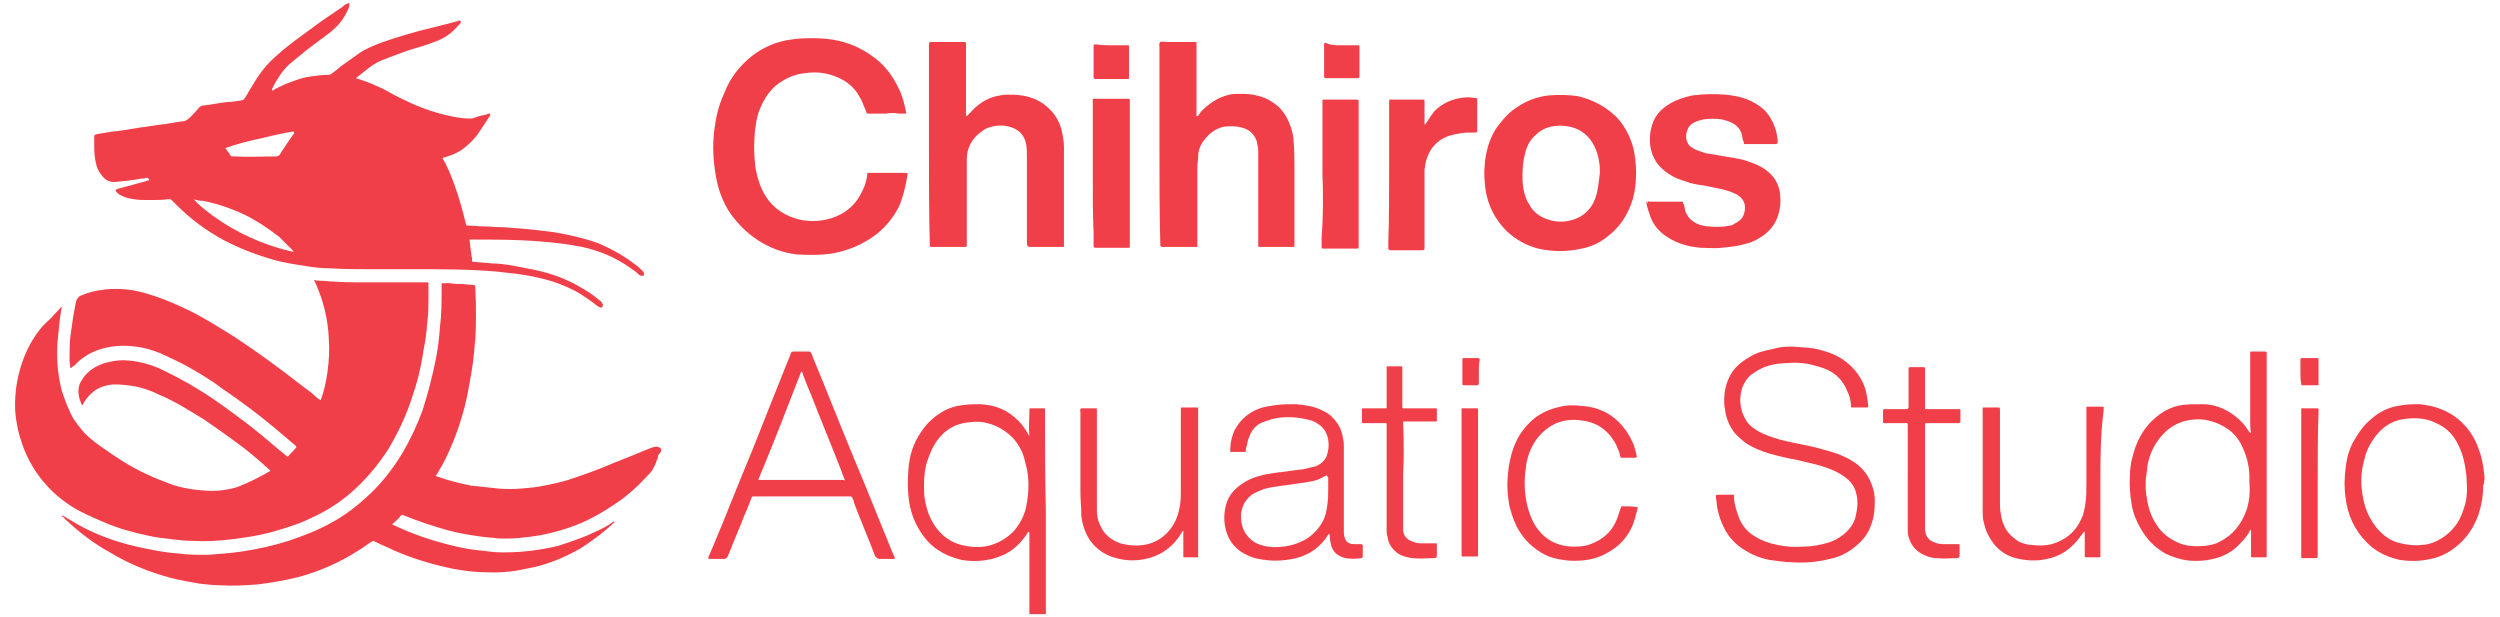
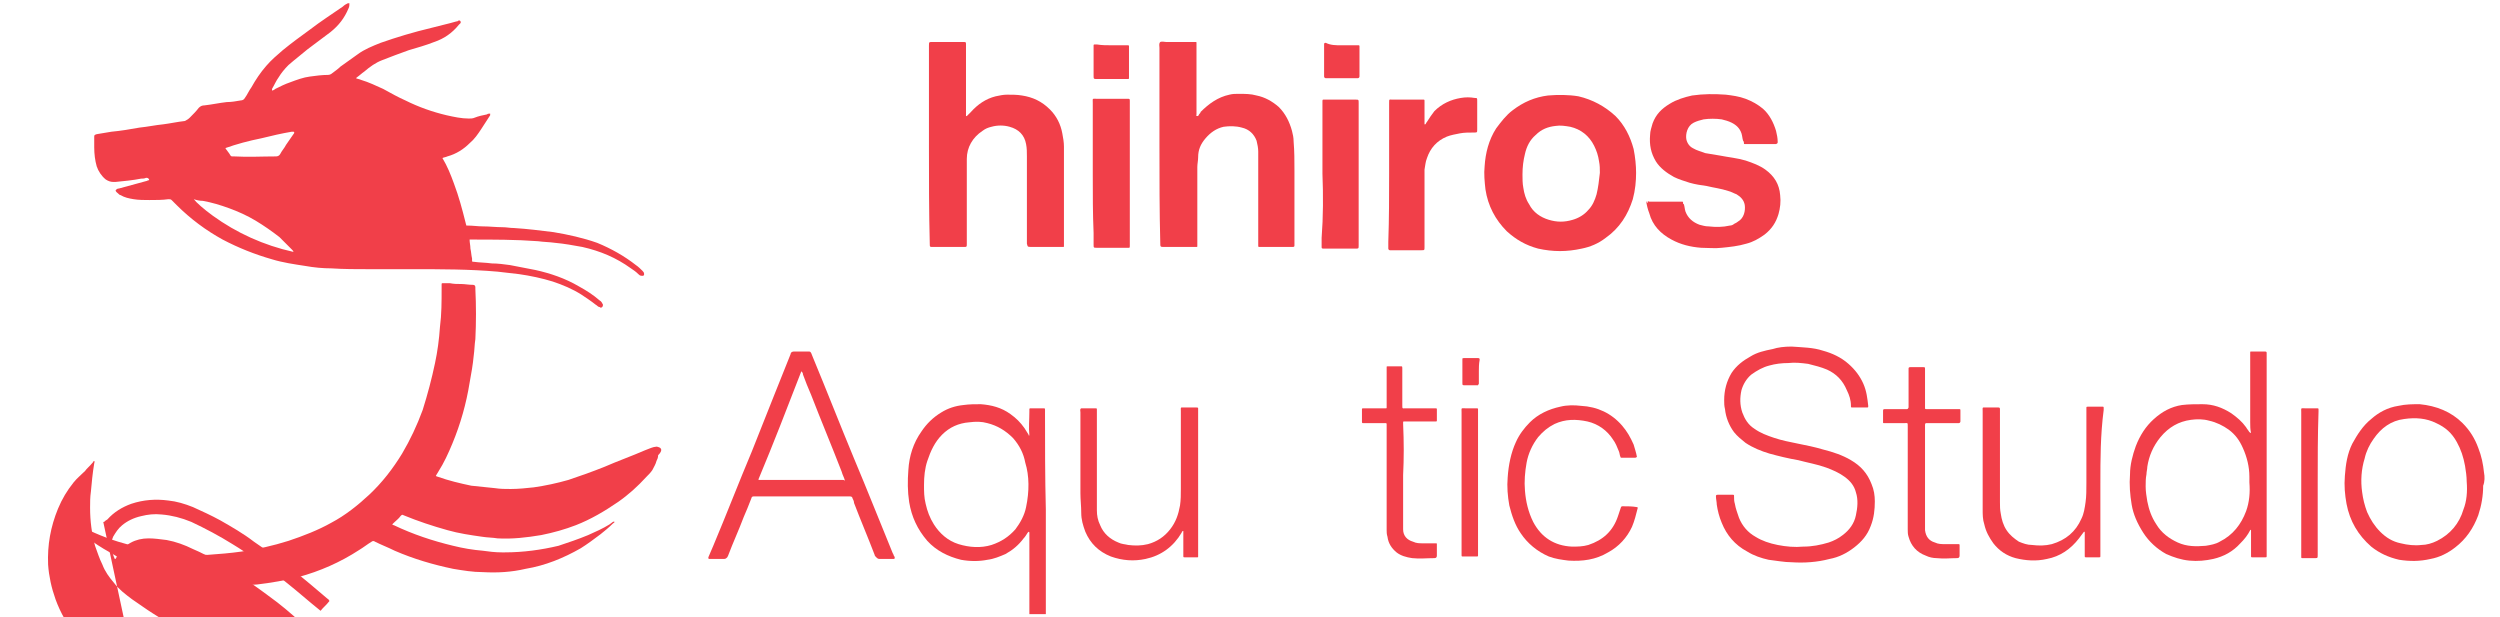
<svg xmlns="http://www.w3.org/2000/svg" enable-background="new 0 0 300 75" viewBox="0 0 300 75" width="247" height="61">
  <g fill="#f13f49">
-     <path d="m10.7 63.4c1.8.8 3.7 1.3 5.6 1.7.9.2 1.8.3 2.7.4.8.1 1.7.2 2.5.2 1.7.1 3.3 0 4.9-.2 1.5-.2 3-.4 4.5-.8 1.8-.5 3.5-1 5.1-1.8 2-.9 3.8-2.1 5.4-3.6 1.5-1.4 2.8-3 3.9-4.7 1.2-2 2.2-4.1 2.9-6.3.6-1.7 1-3.3 1.3-5.1.1-.8.3-1.6.4-2.4.1-.7.1-1.3.2-2 .1-.9.1-1.9.1-2.8 0-.5 0-1 0-1.5 0-.2 0-.2-.2-.2-.3 0-.6 0-.8 0-2.3 0-4.7 0-7 0-1.2 0-2.3 0-3.5-.1-.6 0-1.1-.1-1.7-.1-.2 0-.4 0-.7-.1 1.1 2.3 1.7 4.7 1.8 7.2.2 2.3-.3 5.8-1 7.4-.1 0-.1-.1-.2-.1-.3-.2-.5-.4-.8-.7-.4-.3-.8-.6-1.2-.9-2.7-2.1-5.4-4.1-8.3-6-1.6-1-3.2-2-4.9-2.9-1.8-.9-3.6-1.7-5.6-2.3-1.3-.4-2.5-.6-3.8-.6-.5 0-1.1 0-1.6.1-.9.1-1.8.3-2.7.7-.3.1-.5.4-.6.7-.3 1.4-.5 2.8-.7 4.3-.1.9-.1 1.9-.1 2.8 0 .3.1.7.1 1h.1c.1-.1.2-.2.4-.3.8-.9 1.8-1.5 2.9-1.9 1.5-.5 3-.6 4.5-.4 1 .1 2 .4 3 .8 1.1.5 2.2 1 3.3 1.6 1.4.8 2.8 1.6 4.1 2.6 1.6 1.1 3.3 2.3 4.8 3.5 1.4 1.1 2.7 2.2 4.1 3.4.1.1.2.1.2.2.1.1.1.1 0 .2-.3.4-.7.7-1 1.1-.4-.3-.7-.6-1.1-.9-1.3-1.1-2.6-2.2-3.9-3.2-1.9-1.4-3.7-2.8-5.7-4-1.6-1-3.3-1.9-5-2.7-1.2-.5-2.4-.8-3.6-.9-.9-.1-1.7 0-2.5.2-.9.2-1.7.6-2.3 1.1-.5.4-.8.9-1.1 1.4-.4.9-.2 1.8.2 2.7h.1c0-.1.1-.1.1-.2s.1-.1.1-.2c.9-1.4 2.2-2.1 3.8-2.1.7 0 1.4.1 2.2.2 1.1.2 2.2.6 3.2 1.1 1.9.8 3.6 1.9 5.4 3 1.3.9 2.6 1.8 3.8 2.7 1.4 1 2.7 2.1 4 3.3.1.1.2.1.2.2-.2.1-.5.3-.7.4-.9.5-1.9 1-2.9 1.4-.4.2-.9.3-1.3.4-1 .2-2 .3-3 .2-1.7-.1-3.4-.4-5-1.1-1.9-.7-3.7-1.6-5.4-2.7-.8-.5-1.6-1.1-2.5-1.7-.8-.6-1.6-1.2-2.2-2-.6-.7-1.1-1.4-1.4-2.2-.4-.8-.6-1.5-.9-2.3-.4-1.5-.6-3-.6-4.6 0-.7 0-1.3.1-2 .1-1.1.2-2.2.4-3.4 0-.1.1-.2 0-.3-.1 0-.1 0-.1.1-.5.6-.8.8-1 1.1-.5.5-1 .9-1.4 1.4-.8 1-1.4 2-1.9 3.2-.9 2.2-1.3 4.4-1.2 6.8.1 1.4.4 2.8.9 4.2 1.2 3.3 3.4 5.9 6.4 7.7 1.1.6 2.2 1.1 3.4 1.6z" />
+     <path d="m10.7 63.4h.1c.1-.1.2-.2.4-.3.8-.9 1.8-1.5 2.9-1.9 1.5-.5 3-.6 4.5-.4 1 .1 2 .4 3 .8 1.1.5 2.2 1 3.3 1.6 1.4.8 2.8 1.6 4.1 2.6 1.6 1.1 3.3 2.3 4.8 3.5 1.4 1.1 2.7 2.2 4.1 3.4.1.1.2.1.2.2.1.1.1.1 0 .2-.3.4-.7.7-1 1.1-.4-.3-.7-.6-1.1-.9-1.3-1.1-2.6-2.2-3.9-3.2-1.9-1.4-3.7-2.8-5.7-4-1.6-1-3.3-1.9-5-2.7-1.2-.5-2.4-.8-3.6-.9-.9-.1-1.7 0-2.5.2-.9.2-1.7.6-2.3 1.1-.5.4-.8.9-1.1 1.4-.4.9-.2 1.8.2 2.7h.1c0-.1.1-.1.1-.2s.1-.1.1-.2c.9-1.4 2.2-2.1 3.8-2.1.7 0 1.4.1 2.2.2 1.1.2 2.2.6 3.2 1.1 1.9.8 3.6 1.9 5.4 3 1.3.9 2.6 1.8 3.8 2.7 1.4 1 2.7 2.1 4 3.3.1.1.2.1.2.2-.2.1-.5.3-.7.4-.9.5-1.9 1-2.9 1.4-.4.2-.9.3-1.3.4-1 .2-2 .3-3 .2-1.7-.1-3.4-.4-5-1.1-1.9-.7-3.7-1.6-5.4-2.7-.8-.5-1.6-1.1-2.5-1.7-.8-.6-1.6-1.2-2.2-2-.6-.7-1.1-1.4-1.4-2.2-.4-.8-.6-1.5-.9-2.3-.4-1.5-.6-3-.6-4.6 0-.7 0-1.3.1-2 .1-1.1.2-2.2.4-3.4 0-.1.1-.2 0-.3-.1 0-.1 0-.1.1-.5.6-.8.8-1 1.1-.5.5-1 .9-1.4 1.4-.8 1-1.4 2-1.9 3.2-.9 2.2-1.3 4.4-1.2 6.8.1 1.4.4 2.8.9 4.2 1.2 3.3 3.4 5.9 6.4 7.7 1.1.6 2.2 1.1 3.4 1.6z" />
    <path d="m78.1 54.3c-.2-.1-.3 0-.5 0-.4.1-.8.3-1.1.4-1.6.7-3.3 1.3-4.9 2-1.5.6-2.9 1.1-4.4 1.6-1.4.4-2.8.7-4.2.9-.9.1-1.9.2-2.8.2-.6 0-1.3 0-1.9-.1-1-.1-1.9-.2-2.9-.3-1.4-.3-2.7-.6-4.1-1.1-.1 0-.2-.1-.2-.1.1-.2.2-.3.3-.5.7-1.1 1.2-2.2 1.7-3.4 1-2.4 1.7-4.9 2.1-7.4.2-1.1.4-2.2.5-3.3.1-.7.1-1.4.2-2 .1-2 .1-4.1 0-6.1 0-.1 0-.1 0-.2 0-.2-.1-.3-.3-.3-.5 0-1-.1-1.4-.1-.5 0-.9 0-1.4-.1-.3 0-.5 0-.8 0-.2 0-.2 0-.2.2v.5c0 1.5 0 3.1-.2 4.6-.1 1.5-.3 3-.6 4.4-.4 1.9-.9 3.8-1.5 5.7-.7 1.9-1.5 3.6-2.5 5.3-1.1 1.8-2.4 3.5-4 5-1.4 1.3-2.9 2.5-4.6 3.4-1.6.9-3.4 1.6-5.2 2.2-1.9.6-3.7 1-5.7 1.3-1.4.2-2.7.3-4.1.4-1 0-2 0-3-.1-1.1-.1-2.1-.2-3.2-.4-1.6-.3-3.1-.6-4.7-1.1-1.9-.6-3.8-1.4-5.6-2.5-.3-.2-.7-.4-1-.6-.1-.1-.2-.1-.3 0 .2 0 .3.2.4.3 1.7 1.6 3.5 3 5.5 4.1 2.3 1.4 4.8 2.4 7.4 3.1 1.2.3 2.3.5 3.5.7.9.1 1.7.2 2.6.2 1.5.1 2.9 0 4.4-.1 1.7-.2 3.4-.5 5-.9 2.6-.7 5.1-1.8 7.4-3.3.5-.3 1-.7 1.5-1 .1-.1.3-.1.4 0 .8.4 1.6.7 2.4 1.1 2.3 1 4.7 1.7 7.1 2.2 1.2.2 2.4.4 3.6.4 1.8.1 3.5 0 5.2-.4 2.4-.4 4.6-1.3 6.7-2.5.8-.5 1.6-1.1 2.4-1.7.5-.4 1-.8 1.5-1.3.1-.1.2-.1.2-.2-.1-.1-.1 0-.2 0-.1.1-.3.2-.4.3-.8.5-1.7.9-2.6 1.3-1.2.5-2.4.9-3.6 1.3-2.1.5-4.3.8-6.5.8-.1 0-.3 0-.4 0-.8 0-1.6-.1-2.3-.2-1.2-.1-2.4-.3-3.6-.6-2.5-.6-4.9-1.4-7.2-2.5-.1 0-.2-.1-.2-.1.1-.1.1-.1.2-.2.3-.3.6-.5.8-.8.2-.2.2-.2.4-.1 1.7.7 3.5 1.3 5.3 1.8 1.4.4 2.8.6 4.2.8.6.1 1.3.1 1.9.2 1.8.1 3.5-.1 5.3-.4 1.5-.3 2.9-.7 4.2-1.2 1.8-.7 3.5-1.7 5.1-2.8 1.3-.9 2.4-1.9 3.5-3.1.3-.3.5-.5.7-.8.2-.4.4-.7.5-1.1.1-.2.2-.4.2-.7.6-.6.4-.9 0-1z" />
    <path d="m9.9 20.2c.2.6.6 1.2 1.1 1.6.3.2.6.3.9.3h.3c1-.1 2.1-.2 3.1-.4.2 0 .4 0 .6-.1.1 0 .2 0 .3.1s.1.2 0 .2-.2.1-.3.1c-1.1.3-2.2.6-3.3.9-.2 0-.3.1-.4.2 0 .2.2.3.3.4s.2.2.3.2c.5.3 1 .4 1.6.5s1.3.1 1.9.1c.8 0 1.6 0 2.3-.1.2 0 .3 0 .4.1l.6.6c1.7 1.7 3.6 3.1 5.6 4.2 1.9 1 3.9 1.8 6 2.4 1.3.4 2.7.6 4 .8 1.1.2 2.2.3 3.2.3 1.5.1 3.1.1 4.6.1h5.3c3.4 0 6.9 0 10.3.3.9.1 1.7.2 2.6.3 1.4.2 2.8.5 4.1.9 1.2.4 2.4.9 3.5 1.6.6.4 1.2.8 1.7 1.2.2.1.3.3.5.3.1.1.2.1.3 0s.1-.2.1-.3c-.1-.2-.2-.4-.4-.5-.8-.7-1.6-1.2-2.5-1.7-1.7-1-3.5-1.6-5.3-2-1-.2-2.1-.4-3.1-.6-.7-.1-1.5-.2-2.2-.2-.7-.1-1.5-.1-2.2-.2-.2 0-.2 0-.2-.2 0-.1 0-.1 0-.2-.1-.4-.1-.8-.2-1.2 0-.4-.1-.7-.1-1.1h.2c2.7 0 5.4 0 8.1.2.7.1 1.4.1 2.1.2 1.1.1 2.2.3 3.3.5 2.2.5 4.1 1.3 5.9 2.6.3.2.6.4.9.7.1.1.2.2.4.2h.2c.1-.1.1-.1.1-.2 0-.2-.1-.3-.2-.4-.2-.2-.5-.5-.8-.7-1.4-1.1-3-2-4.7-2.7-1.7-.6-3.5-1-5.3-1.3-1.6-.2-3.2-.4-4.8-.5-.5 0-.9-.1-1.4-.1-.8 0-1.6-.1-2.4-.1-.6 0-1.2-.1-1.9-.1h-.1c0-.1-.1-.3-.1-.4-.4-1.6-.8-3.1-1.4-4.7-.4-1.1-.8-2.1-1.4-3.1.2-.1.4-.1.6-.2 1.1-.3 2-.9 2.7-1.6.6-.5 1-1.1 1.4-1.7s.7-1.1 1.1-1.7c0 0 0-.1 0-.2-.1 0-.3 0-.4.1-.5.1-1 .2-1.5.4-.2.1-.5.1-.7.1-.9 0-1.8-.2-2.7-.4-1.7-.4-3.4-1-5-1.8-.9-.4-1.8-.9-2.7-1.4-.9-.4-1.7-.8-2.7-1.1-.2-.1-.4-.1-.6-.2 0 0 .1-.1.1-.1.3-.2.6-.5.9-.7.7-.6 1.4-1.1 2.2-1.4 1-.4 2.1-.8 3.2-1.2 1-.3 2.1-.6 3.1-1 1.2-.4 2.2-1.1 3-2.1.1-.1.3-.2.2-.4s-.3-.1-.4 0h-.1c-1 .3-2 .5-3.1.8-2.1.5-4.1 1.1-6.1 1.8-1 .4-2 .8-2.8 1.4-.7.5-1.4 1-2.1 1.5-.3.3-.6.5-1 .8-.1.1-.3.2-.5.2-.7 0-1.5.1-2.2.2-.8.1-1.6.4-2.4.7-.6.2-1.2.5-1.8.8-.1.1-.3.2-.4.2 0-.1 0-.1 0-.2.3-.5.5-1 .8-1.4.3-.5.7-1 1.2-1.5.8-.7 1.6-1.3 2.3-1.9.9-.7 1.9-1.4 2.8-2.1 1-.8 1.7-1.7 2.2-2.9.1-.2.1-.4.1-.6-.1 0-.1 0-.2 0-.2.1-.4.2-.6.4-1.3.9-2.7 1.8-4 2.8-1.1.8-2.2 1.6-3.3 2.5-.7.6-1.4 1.2-2 1.9-.7.8-1.3 1.7-1.8 2.6-.3.4-.5.9-.8 1.3-.1.2-.3.3-.5.3-.6.1-1.1.2-1.7.2-.9.1-1.8.3-2.7.4-.3 0-.5.1-.7.3-.3.4-.7.8-1.1 1.2-.2.2-.4.3-.6.4-.9.1-1.8.3-2.6.4-1 .1-1.9.3-2.9.4-1.1.2-2.3.4-3.4.5-.6.1-1.2.2-1.8.3-.3.1-.3.1-.3.4v1.2c0 .8.1 1.6.3 2.3zm20-3.4c1.2-.3 2.5-.6 3.7-.8h.2s.1 0 .1.1-.1.2-.1.2c-.3.4-.6.9-.9 1.3-.2.4-.5.7-.7 1.1-.1.2-.3.3-.5.3-1.7 0-3.4.1-5.1 0-.1 0-.2 0-.2 0-.1 0-.2 0-.3-.2s-.3-.4-.5-.7c0 0 0-.1-.1-.1 1.4-.5 2.9-.9 4.4-1.2zm-7.1 7.6c1.1.2 2.1.5 3.2.9s2.2.9 3.2 1.5 2 1.3 2.9 2l1.5 1.5c.1.1.2.2.2.3-3.6-.8-6.9-2.3-9.8-4.4-1.1-.8-2-1.6-2.3-2 .3.1.7.2 1.1.2z" />
-     <path d="m105.8 13.8c-.6 0-1.3 0-1.9 0-.1 0-.2 0-.2 0-.2 0-.3 0-.3-.2-.1-.2-.2-.5-.3-.7-.2-.6-.5-1.1-.8-1.6-.7-1-1.7-1.7-2.9-2.1-1.1-.4-2.3-.5-3.5-.3-1.3.1-2.5.7-3.5 1.5-.7.6-1.2 1.3-1.6 2.1s-.7 1.6-.8 2.5c-.1.6-.2 1.2-.2 1.9-.1 1.1 0 2.2.1 3.3.2 1.3.6 2.6 1.3 3.7 1 1.5 2.4 2.4 4.2 2.8 1 .2 2 .2 3 0 1.9-.4 3.4-1.4 4.3-3.1.4-.7.7-1.5.8-2.3 0-.1 0-.1 0-.2s.1-.1.2-.1h.2 4.1.2c.2 0 .2 0 .2.2-.2 1.3-.5 2.6-1 3.8-.8 1.6-1.9 2.9-3.4 3.9s-3.1 1.6-4.8 1.9c-1.4.2-2.8.2-4.3.1-1.7-.2-3.3-.8-4.8-1.8-1.2-.8-2.2-1.8-3.1-3-1-1.4-1.6-3-1.9-4.8s-.4-3.5-.2-5.3c.2-1.6.5-3.1 1.2-4.6.7-1.9 1.9-3.4 3.4-4.6 1.4-1.1 3.1-1.8 4.8-2 1.3-.2 2.7-.2 4.1-.1 2.3.2 4.3 1 6.1 2.4 1.3 1 2.2 2.3 2.9 3.8.4.8.6 1.7.8 2.6.1.3 0 .3-.2.3s-.5 0-.7 0c-.5-.1-1-.1-1.5 0z" />
    <path d="m111 17.6c0-4 0-8 0-12 0-.5 0-.5.4-.5h3.7c.4 0 .4 0 .4.3v8.5.2h.1s.1-.1.1-.1c.1-.1.3-.3.4-.4.8-.9 1.8-1.6 3-1.9.5-.1.9-.2 1.4-.2.6 0 1.2 0 1.8.1 1.3.2 2.4.7 3.4 1.7.8.8 1.3 1.8 1.5 2.9.1.5.2 1.1.2 1.6v5.7 6.2.2c0 .1 0 .1-.1.1s-.2 0-.3 0c-1.2 0-2.4 0-3.6 0-.5 0-.4-.1-.5-.4 0-1 0-2 0-3.1 0-2.5 0-5 0-7.5 0-.5 0-1-.1-1.5-.2-1.1-.9-1.8-2-2.1-.7-.2-1.5-.2-2.2 0-.4.1-.7.2-1.1.5-1.2.8-1.9 2-1.9 3.4v1.9 8.4c0 .4 0 .4-.4.4-1.2 0-2.5 0-3.7 0-.4 0-.4 0-.4-.4-.1-3.8-.1-7.9-.1-12z" />
    <path d="m139 17.6c0-3.9 0-7.8 0-11.8 0-.2-.1-.5.1-.7.2-.1.5 0 .7 0h3.3.3c.1 0 .1 0 .1.1v.3 8.2.2c0 .1-.1.2.1.2.1 0 .2-.1.2-.2.1-.1.2-.2.2-.3 1-1 2.1-1.8 3.5-2.1.4-.1.7-.1 1.1-.1.8 0 1.5 0 2.2.2 1 .2 1.9.7 2.7 1.4.8.8 1.3 1.8 1.6 2.9.1.4.2.8.2 1.3.1 1.2.1 2.3.1 3.5v8.2.9c0 .1 0 .2-.2.2-.1 0-.2 0-.2 0-1.2 0-2.5 0-3.7 0-.1 0-.1 0-.2 0s-.1-.1-.1-.1c0-.1 0-.3 0-.4 0-2.6 0-5.2 0-7.9 0-1.1 0-2.1 0-3.2 0-.4-.1-.9-.2-1.3-.3-.8-.9-1.4-1.8-1.6-.7-.2-1.5-.2-2.2-.1-.9.2-1.6.7-2.2 1.4s-.9 1.4-.9 2.3c0 .4-.1.8-.1 1.2v9.4.2c0 .1 0 .1-.1.1s-.2 0-.3 0c-1.2 0-2.4 0-3.6 0-.5 0-.5 0-.5-.5-.1-3.8-.1-7.8-.1-11.9z" />
    <path d="m198.3 24.5c.1-.1.2 0 .2 0h3.9.1c.1 0 .1 0 .1.1s0 .2.1.2c.1.3.1.6.2.9.3.8.9 1.3 1.7 1.6.4.1.7.2 1.1.2.9.1 1.7.1 2.6-.1.2 0 .4-.1.5-.2.2-.1.4-.2.5-.3.7-.4.9-1.3.8-2-.1-.6-.5-1-1-1.3-.3-.1-.6-.3-1-.4-.9-.3-1.8-.4-2.6-.6-.7-.1-1.4-.2-2.1-.4-.6-.2-1.3-.4-1.9-.7-.9-.5-1.7-1.1-2.2-1.9-.6-1-.8-2-.7-3.2 0-.5.2-1 .3-1.4.4-1.1 1.1-1.8 2.1-2.4.8-.5 1.8-.8 2.7-1 1.4-.2 2.7-.2 4.1-.1.8.1 1.6.2 2.4.5s1.5.7 2.1 1.2c.8.7 1.3 1.7 1.6 2.7.1.4.2.9.2 1.3 0 .2 0 .2-.2.3-.1 0-.3 0-.4 0-1.1 0-2.1 0-3.2 0-.1 0-.1 0-.2 0s-.1 0-.1-.1 0-.2-.1-.3c-.1-.3-.1-.6-.2-.9-.2-.6-.6-1-1.2-1.3-.4-.2-.8-.3-1.2-.4-.7-.1-1.5-.1-2.2 0-.4.1-.8.2-1.2.4-.8.4-1 1.4-.9 2 .1.5.4.9.8 1.1.5.3 1 .4 1.5.6.6.1 1.2.2 1.8.3 1 .2 2.1.3 3.1.6.9.3 1.7.6 2.4 1.1 1.1.8 1.7 1.8 1.8 3.1.1.8 0 1.6-.2 2.3-.3 1-.8 1.8-1.7 2.5-.7.5-1.4.9-2.2 1.1-1 .3-2 .4-3 .5-.8.1-1.7 0-2.5 0-1.3-.1-2.5-.4-3.6-1-1.3-.7-2.3-1.7-2.7-3.2-.2-.5-.3-1-.4-1.5.2.4.2.3.2.1z" />
    <path d="m166.9 21.1c0-2.9 0-5.7 0-8.6 0-.5 0-.4.4-.4h3.4.3c.2 0 .2 0 .2.2v.3 2.3.2h.1c.1-.1.1-.2.2-.3.3-.5.6-.9.9-1.3.9-.9 2-1.4 3.2-1.6.6-.1 1.1-.1 1.7 0 .3 0 .3 0 .3.4v.3 3.1c0 .4 0 .4-.4.4-.6 0-1.2 0-1.7.1s-1.1.2-1.6.4c-1.2.5-2 1.4-2.4 2.6-.2.5-.2.9-.3 1.4v1.8 7.6c0 .4 0 .4-.4.4-1.3 0-2.5 0-3.8 0-.1 0-.2-.1-.2-.2 0-.3 0-.6 0-.8.1-2.9.1-5.6.1-8.3z" />
    <path d="m130.9 21.1c0-2.9 0-5.7 0-8.6 0-.6-.1-.5.5-.5h3.4.3c.3 0 .3 0 .3.3v3.2 13.3 1.1c0 .1 0 .2-.1.2s-.1 0-.2 0c-1.2 0-2.5 0-3.7 0-.4 0-.4 0-.4-.4 0-.5 0-.9 0-1.4-.1-2.3-.1-4.7-.1-7.2z" />
    <path d="m158.8 21.1c0-2 0-3.9 0-5.9 0-.9 0-1.8 0-2.7 0-.1 0-.2 0-.2 0-.1 0-.2.1-.2h.2 3.7c.4 0 .4 0 .4.4v10.3 7c0 .4 0 .4-.4.4-1.1 0-2.1 0-3.2 0-.2 0-.5 0-.7 0s-.2-.1-.2-.2c0-.4 0-.7 0-1.1.2-2.6.2-5.2.1-7.8z" />
    <path d="m161.1 5.5h1.8.3c.1 0 .1.1.1.1v.2 3.3.2c0 .1-.1.2-.2.2s-.2 0-.2 0c-1.2 0-2.4 0-3.5 0-.1 0-.2 0-.2 0-.1 0-.2-.1-.2-.2s0-.2 0-.3c0-1.1 0-2.3 0-3.4 0-.1 0-.1 0-.2s0-.2.2-.2c.6.3 1.2.3 1.9.3z" />
    <path d="m133.2 5.5h1.8.2c.1 0 .1.1.1.1v.2 3.5.2c0 .1-.1.1-.1.1-.1 0-.2 0-.2 0-1.2 0-2.4 0-3.5 0-.5 0-.5 0-.5-.4 0-1.2 0-2.3 0-3.5 0-.1 0-.1 0-.2s.1-.1.1-.1h.3c.6.1 1.2.1 1.8.1z" />
    <path d="m196.6 18.1c-.4-1.5-1.1-2.9-2.2-4-1.3-1.2-2.8-2-4.5-2.4-1.2-.2-2.5-.2-3.7-.1-1.6.2-3 .8-4.3 1.8-.8.6-1.4 1.4-2 2.2-.9 1.4-1.3 3-1.4 4.6-.1.9 0 1.9.1 2.8.3 2 1.2 3.7 2.6 5.1 1.1 1 2.3 1.7 3.8 2.1 1.8.4 3.5.4 5.3 0 1-.2 2-.6 2.9-1.3 1.7-1.2 2.7-2.8 3.3-4.7.3-1.1.4-2.2.4-3.2-0-.9-.1-1.9-.3-2.9zm-4.5 5.5c-.2.7-.5 1.4-1 1.9-.5.6-1.2 1-1.9 1.2-1 .3-1.9.3-2.9 0s-1.9-.9-2.4-1.9c-.4-.6-.6-1.3-.7-2-.1-.5-.1-1.1-.1-1.6 0-.9.1-1.7.3-2.5.2-.9.6-1.7 1.3-2.3.7-.7 1.5-1 2.4-1.1.6-.1 1.2 0 1.8.1 1.3.3 2.3 1.1 2.9 2.3.3.6.5 1.2.6 1.9.1.5.1.9.1 1.4-.1.9-.2 1.8-.4 2.6z" />
    <path d="m215.8 42.1c1.3.1 2.6.1 3.8.5 1.1.3 2.2.8 3.1 1.6.8.7 1.4 1.5 1.8 2.4s.5 1.8.6 2.7c0 .2 0 .2-.2.2-.6 0-1.2 0-1.7 0-.2 0-.2 0-.2-.2 0-.7-.2-1.3-.5-1.9-.5-1.2-1.3-2-2.4-2.5-.7-.3-1.5-.5-2.3-.7-.8-.1-1.6-.2-2.4-.1-.8 0-1.6.1-2.3.3-.8.2-1.5.6-2.2 1.1-.6.5-1 1.2-1.2 1.9-.2.9-.2 1.8.1 2.7.3.8.7 1.5 1.5 2 .7.5 1.5.8 2.4 1.1s1.9.5 2.9.7 2 .4 3 .7c1.2.3 2.4.7 3.4 1.3 1.2.7 2 1.6 2.5 2.9.3.7.4 1.4.4 2.1 0 1-.1 2-.5 3-.4 1.1-1.1 1.9-2 2.6s-1.9 1.2-3 1.4c-1.5.4-3.1.5-4.6.4-.9 0-1.9-.2-2.8-.3-.9-.2-1.8-.5-2.6-1-1.5-.8-2.5-2-3.1-3.5-.3-.7-.5-1.5-.6-2.2 0-.3-.1-.7-.1-1 0-.1 0-.2.2-.2h1.8c.2 0 .2 0 .2.2 0 .3 0 .6.1.9.1.6.3 1.1.5 1.7.4 1 1.1 1.8 2 2.3.8.5 1.7.8 2.7 1s2.1.3 3.1.2c1.1 0 2.1-.2 3.1-.5.6-.2 1.2-.5 1.7-.9.8-.6 1.4-1.4 1.6-2.4.2-.9.3-1.9 0-2.8-.2-.8-.7-1.4-1.4-1.9s-1.4-.8-2.2-1.1c-1.1-.4-2.3-.6-3.4-.9-1.2-.2-2.4-.5-3.5-.8-1-.3-2-.7-2.9-1.3-.5-.4-1-.8-1.4-1.3-.6-.8-1-1.8-1.1-2.8-.1-.4-.1-.7-.1-1.1 0-1.2.3-2.3.9-3.3.6-.9 1.4-1.5 2.3-2 .8-.5 1.7-.7 2.7-.9.6-.2 1.4-.3 2.3-.3z" />
    <path d="m253.3 58.7v7.4 1.4c0 .2 0 .2-.2.2-.5 0-1 0-1.5 0-.2 0-.2 0-.2-.2 0-.1 0-.3 0-.4 0-.7 0-1.3 0-2 0-.1 0-.3 0-.4v-.1h-.1c-.2.3-.4.5-.6.8-1 1.3-2.3 2.2-3.9 2.5-1.3.3-2.6.2-3.8-.1-1.1-.3-2-.9-2.7-1.8-.5-.7-.9-1.4-1.1-2.3-.2-.6-.2-1.2-.2-1.8 0-.7 0-1.4 0-2.2 0-3.2 0-6.5 0-9.7 0-.6-.1-.5.5-.5h1.4c.1 0 .2 0 .2.2v.3 11c0 .5 0 .9.1 1.4.1.7.3 1.4.7 2s.9 1 1.5 1.4c.5.2 1 .4 1.6.4.8.1 1.6.1 2.4-.1 1.7-.5 2.9-1.5 3.6-3.1.3-.6.4-1.3.5-2s.1-1.5.1-2.3c0-2.9 0-5.9 0-8.8 0-.1 0-.2 0-.4 0-.1.1-.1.2-.1h1.7c.2 0 .2 0 .2.2v.2c-.4 3.1-.4 6-.4 8.9z" />
    <path d="m143.7 58.7v8.7.2c0 .1 0 .1-.1.1h-.1c-.5 0-.9 0-1.4 0-.2 0-.2 0-.2-.2 0-.1 0-.3 0-.4 0-.6 0-1.3 0-1.9 0-.2 0-.4 0-.6 0 0 0 0 0-.1h-.1c0 .1-.1.1-.1.2-1 1.7-2.5 2.8-4.4 3.2-1.4.3-2.8.2-4.2-.3-1.5-.6-2.5-1.6-3.1-3-.3-.8-.5-1.5-.5-2.3s-.1-1.6-.1-2.4c0-3.3 0-6.5 0-9.8 0-.2-.1-.4.1-.5h.5 1.2c.2 0 .2 0 .2.2v.3 10.2 1.7c0 .6.1 1.2.4 1.8.4 1 1.2 1.7 2.2 2.1.4.2.8.2 1.2.3.8.1 1.6.1 2.4-.1 1.1-.3 2-.9 2.7-1.8s1-1.8 1.2-2.9c.1-.7.1-1.3.1-2 0-3.1 0-6.3 0-9.4 0-.6-.1-.5.5-.5h1.4c.1 0 .2 0 .2.1v.4z" />
    <path d="m197 55.5c-.1.1-.2.1-.2.1-.5 0-1 0-1.5 0-.1 0-.1 0-.2 0s-.1-.1-.1-.1c-.1-.2-.1-.5-.2-.7-.2-.5-.4-1-.7-1.4-.7-1.1-1.8-1.9-3.1-2.2-1.4-.3-2.7-.3-4 .3-.8.4-1.4.9-2 1.6-.7.9-1.2 2-1.4 3.1s-.3 2.3-.2 3.4c.1 1.3.4 2.6 1 3.8 1 1.9 2.6 2.9 4.7 3 .7 0 1.3 0 2-.2 1.8-.6 3-1.7 3.6-3.5.1-.3.2-.6.3-.9s.1-.3.3-.3c.6 0 1.1 0 1.7.1.1 0 .1.1.1.1-.2.8-.4 1.6-.7 2.3-.6 1.3-1.6 2.4-2.9 3.1-1.5.9-3.1 1.1-4.8 1-.8-.1-1.6-.2-2.4-.5-1.4-.6-2.6-1.6-3.4-2.8-.7-1-1.1-2.2-1.4-3.4-.2-1.1-.3-2.3-.2-3.4.1-1.5.4-3 1-4.3.4-.9 1-1.7 1.7-2.4 1-1 2.3-1.6 3.7-1.9.8-.2 1.7-.2 2.5-.1 2 .1 3.7.9 5 2.4.6.7 1 1.4 1.4 2.3.1.4.3.9.4 1.5z" />
    <path d="m229.9 58.1c0-2.1 0-4.2 0-6.3 0-.5 0-.4-.4-.4-.7 0-1.4 0-2.2 0-.1 0-.2 0-.3 0s-.1 0-.1-.1 0-.2 0-.3c0-.3 0-.7 0-1s0-.3.3-.3h1.7.8c.2 0 .2 0 .3-.2 0-.1 0-.2 0-.3 0-1.4 0-2.8 0-4.1 0-.1 0-.2 0-.3s0-.2.2-.2h.6 1c.2 0 .2 0 .2.3v.3 4.1.3c0 .1.1.1.2.1h1.6 2.1.2c.2 0 .2 0 .2.2v.8.5c0 .1-.1.2-.2.2s-.2 0-.4 0c-1.1 0-2.1 0-3.2 0-.1 0-.2 0-.3 0s-.2 0-.2.2v.2 7 4.6 1c.1.8.5 1.3 1.2 1.5.4.2.8.2 1.3.2h1.4.2c.1 0 .1.1.1.1v.1 1.2c0 .2-.1.3-.3.3-.8 0-1.6.1-2.5 0-.4 0-.9-.1-1.3-.3-1.1-.4-1.8-1.2-2.1-2.3-.1-.3-.1-.6-.1-.9 0-1.2 0-2.5 0-3.7 0-.8 0-1.7 0-2.5z" />
    <path d="m168.6 57.7v5.5 1.1c0 .8.5 1.3 1.2 1.5.4.2.8.2 1.2.2h1.4.2c.1 0 .1 0 .1.1v.1 1.3c0 .2-.1.3-.3.3-.9 0-1.8.1-2.7 0-.7-.1-1.4-.3-1.9-.7-.6-.5-1-1.1-1.1-1.9-.1-.3-.1-.6-.1-.8 0-1.3 0-2.6 0-3.9 0-2.9 0-5.7 0-8.6 0-.1 0-.2 0-.3 0-.2 0-.2-.2-.2-.8 0-1.6 0-2.3 0-.1 0-.2 0-.4 0-.1 0-.1-.1-.1-.2 0-.5 0-1 0-1.5 0-.1.1-.1.1-.1h.4 2.1.3c.1 0 .1 0 .1-.1s0-.2 0-.3c0-1.3 0-2.5 0-3.8 0-.3 0-.6 0-.8 0-.1 0-.1.1-.1h1.7c.1 0 .1.1.1.2v.5 4c0 .5 0 .4.4.4h3.4.3c.1 0 .1.1.1.1v.3 1c0 .2 0 .2-.2.2-.1 0-.2 0-.3 0-1.1 0-2.1 0-3.2 0-.1 0-.2 0-.3 0s-.1 0-.1.1v.2c.1 2.2.1 4.2 0 6.2z" />
    <path d="m175.7 58.7c0-2.9 0-5.7 0-8.6 0-.6-.1-.5.5-.5h1.3c.2 0 .2 0 .2.2v.2 17.3.2c0 .1-.1.1-.1.1h-.1c-.5 0-1 0-1.6 0-.2 0-.2 0-.2-.2 0-.3 0-.7 0-1-0-2.5-0-5.1-0-7.7z" />
    <path d="m279.7 58.7v8.7c0 .4 0 .4-.4.4s-.8 0-1.2 0c-.1 0-.2 0-.3 0s-.1-.1-.1-.1c0-.1 0-.2 0-.3 0-.5 0-1 0-1.5 0-5.3 0-10.5 0-15.8 0-.6-.1-.5.5-.5h1.4c.2 0 .2 0 .2.2v.2c-.1 2.9-.1 5.8-.1 8.7z" />
-     <path d="m277.6 45.2c0-.5 0-1 0-1.5 0-.1 0-.2.2-.2h1.8c.2 0 .2 0 .2.2v1.4 1.5c0 .2 0 .2-.2.2-.6 0-1.1 0-1.7 0-.2 0-.2 0-.2-.2-.1-.5-.1-.9-.1-1.4z" />
    <path d="m177.8 45.1v1.3.2c0 .1-.1.1-.1.2-.1 0-.3 0-.4 0-.4 0-.8 0-1.2 0-.3 0-.3 0-.3-.3 0-.1 0-.2 0-.3 0-.8 0-1.7 0-2.5 0-.2 0-.2.2-.2h1.7c.1 0 .2 0 .2.2-.1.5-.1 1-.1 1.4z" />
    <path d="m125.1 50.1c0-.1 0-.2 0-.3s0-.2-.1-.2c-.6 0-1.1 0-1.7 0-.1 0-.1.1-.1.1v.3c0 1-.1 1.9 0 2.9-.1 0-.1 0-.1-.1-.2-.3-.3-.5-.5-.8-.5-.7-1-1.2-1.7-1.7-1.1-.8-2.3-1.1-3.6-1.2-.7 0-1.4 0-2.1.1-1 .1-1.9.4-2.7.9-1 .6-1.8 1.4-2.4 2.3-1 1.4-1.5 3-1.6 4.7-.1 1.3-.1 2.6.1 3.9.3 1.8 1 3.3 2.2 4.7 1.1 1.2 2.5 1.9 4.1 2.3 1.1.2 2.2.2 3.2 0 .8-.1 1.5-.4 2.2-.7.9-.5 1.6-1.1 2.2-1.9.2-.2.3-.4.5-.7 0 0 .1-.1.1-.1.1 0 .1.1.1.1v1.4 8.1.4h2c0-.1 0-.2 0-.4 0-4.1 0-8.2 0-12.3-.1-3.9-.1-7.9-.1-11.8zm-2.3 11.5c-.2 1-.7 1.9-1.3 2.7-.8.9-1.7 1.5-2.9 1.9-1.3.4-2.7.3-4-.1s-2.3-1.3-3-2.4c-.5-.8-.8-1.6-1-2.5-.2-.8-.2-1.5-.2-2.3 0-1 .1-2 .4-2.9.4-1.2.9-2.3 1.8-3.2s2-1.4 3.3-1.5c.8-.1 1.5-.1 2.2.1 1.2.3 2.2.9 3.1 1.8.8.9 1.3 1.9 1.5 3 .5 1.6.5 3.5.1 5.4z" />
    <path d="m106.8 67.6c-.1-.1-.1-.3-.2-.4-1.6-3.9-3.1-7.7-4.7-11.5-1.7-4.1-3.3-8.2-5-12.3-.1-.2-.1-.3-.2-.5s-.2-.2-.3-.2c-.3 0-.6 0-.9 0-.3 0-.6 0-.9 0-.2 0-.4.1-.4.3-.1.2-.1.3-.2.5-.6 1.5-1.2 3-1.8 4.5-.9 2.3-1.8 4.5-2.7 6.8-1.6 3.8-3.1 7.7-4.7 11.5-.2.5-.4.9-.6 1.4 0 .1 0 .2.1.2h1.8c.2 0 .3-.1.4-.2 0-.1.1-.1.1-.2.6-1.6 1.3-3.1 1.9-4.7.3-.7.6-1.4.9-2.2.1-.3.1-.3.5-.3h2.8 8.2.5c.2 0 .3.1.3.2.1.2.2.4.2.6.8 2.1 1.7 4.2 2.5 6.3 0 .1.1.2.2.3s.2.2.4.2h.8 1c0-.1.1-.2 0-.3zm-6.3-9.3c-3.4 0-6.8 0-10.2 0 0-.1 0-.1 0-.1 1.8-4.3 3.5-8.7 5.2-13.1.1.1.2.2.2.4.3.8.6 1.6 1 2.5 1.2 3.1 2.5 6.2 3.7 9.3.1.4.3.7.4 1.1-.1-.1-.2-.1-.3-.1z" />
    <path d="m273.5 60.8c0-5.9 0-11.8 0-17.7 0-.1 0-.1 0-.2s0-.2-.2-.2c-.4 0-.8 0-1.2 0-.2 0-.3 0-.5 0-.1 0-.1 0-.1.1v.2 8.3c0 .4 0 .9.1 1.3-.1 0-.1-.1-.2-.1-.1-.2-.3-.4-.4-.6-.5-.7-1.1-1.2-1.8-1.7-1.1-.7-2.2-1.1-3.5-1.1-.8 0-1.7 0-2.5.1-1.3.2-2.4.8-3.4 1.7s-1.7 2-2.2 3.3c-.4 1.1-.7 2.3-.7 3.4-.1 1.3 0 2.5.2 3.7s.7 2.3 1.4 3.4 1.7 2 2.8 2.6c.9.4 1.8.7 2.8.8s2 0 2.9-.2c1.3-.3 2.4-.9 3.3-1.9.5-.5.9-1 1.2-1.6 0 0 0-.1.1 0v.2 2.4.5c0 .2 0 .2.2.2h.7.8c.2 0 .2 0 .2-.2 0-.1 0-.1 0-.2-0-2.2-0-4.3-0-6.5zm-2.5 1.3c-.6 1.6-1.6 2.9-3.2 3.7-.5.3-1.1.4-1.7.5-1.2.1-2.3.1-3.4-.4s-2-1.2-2.6-2.2c-.6-.9-.9-1.8-1.1-2.8-.1-.6-.2-1.2-.2-1.8 0-.5 0-1 .1-1.5 0-.3.1-.6.1-.9.2-1.3.7-2.5 1.6-3.6 1-1.2 2.2-1.9 3.7-2.1.7-.1 1.5-.1 2.2.1.9.2 1.7.6 2.4 1.1.8.6 1.3 1.3 1.7 2.2.5 1.1.8 2.3.8 3.5v.7c.1 1.2-0 2.4-.4 3.5z" />
-     <path d="m163.5 66.1c-.2 0-.5 0-.7 0-.3 0-.5 0-.7-.1-.3-.1-.5-.3-.6-.7-.1-.3-.1-.5-.1-.8 0-1.7 0-3.5 0-5.2 0-1.6 0-3.3 0-4.9 0-.4 0-.8-.1-1.1-.1-.9-.5-1.8-1.2-2.5-.5-.6-1.2-.9-1.9-1.2-.8-.3-1.7-.4-2.6-.5-.8 0-1.6 0-2.4.1-.7.1-1.4.2-2 .4-1.4.5-2.4 1.4-3.1 2.7-.3.7-.5 1.5-.5 2.3v.2c0 .1 0 .1.1.1h.2 1.3.1c.2 0 .2 0 .2-.2s0-.3.1-.5c.1-.4.1-.7.3-1.1.3-.9.9-1.6 1.9-1.9.3-.1.6-.2.9-.3 1.3-.3 2.6-.3 4 0 .5.1 1 .2 1.4.5.6.3 1.1.9 1.3 1.6s.2 1.4 0 2.1c-.1.5-.4.9-.8 1.2-.3.2-.6.4-.9.4-.4.1-.8.2-1.2.3-1.1.1-2.1.3-3.2.4-.7.1-1.4.2-2.1.4-.8.2-1.5.5-2.2 1-.9.6-1.6 1.4-1.9 2.5s-.3 2.1 0 3.2c.4 1.4 1.3 2.4 2.7 3 .6.3 1.2.4 1.9.5 1.3.2 2.6.1 3.9-.2 1.6-.4 2.9-1.3 3.8-2.7.1-.1.1-.3.2-.2.1 0 .1.2.1.3 0 .4.1.8.2 1.2.3.8.9 1.2 1.7 1.4.6.1 1.3.1 1.9 0 .1 0 .2-.1.2-.2 0-.5 0-.9 0-1.4-.1 0-.1-.1-.2-.1zm-4-8.1v1.3c0 .7 0 1.3-.1 2s-.2 1.4-.6 2.1c-.5.9-1.2 1.6-2 2.1-.9.5-1.8.8-2.8.9-.8.1-1.6.1-2.3-.1-1-.2-1.7-.7-2.3-1.6-.4-.7-.5-1.4-.5-2.1 0-.3.1-.7.2-1 .2-.6.6-1.1 1.1-1.5.5-.3 1-.5 1.5-.7.7-.2 1.5-.3 2.2-.4 1-.1 1.9-.3 2.9-.4.3-.1.7-.1 1-.2.4-.1.8-.3 1.2-.5.1-.1.2-.1.2-.1.1-.1.2 0 .2.1.1-0 .1.1.1.1z" />
    <path d="m299.9 57.4c-.1-1-.3-2-.7-3-.4-1.1-1-2.1-1.9-3-1.4-1.4-3.2-2.1-5.2-2.3-.9 0-1.7 0-2.6.2-1.3.2-2.4.8-3.3 1.6-1 .8-1.7 1.9-2.3 3-.6 1.2-.8 2.5-.9 3.9-.1 1.2 0 2.3.2 3.4.4 2.1 1.4 3.8 3 5.2 1 .8 2.1 1.3 3.4 1.6 1.3.2 2.5.2 3.8-.1 1.1-.2 2.1-.7 3-1.4 1.3-1 2.2-2.3 2.8-3.9.4-1.2.6-2.4.6-3.6.2-.5.2-1.1.1-1.6zm-2.5 4.5c-.5 1.7-1.6 3-3.2 3.8-.6.3-1.3.5-1.9.5-.8.1-1.7 0-2.5-.2-1-.2-1.8-.7-2.5-1.4s-1.2-1.5-1.6-2.4c-.3-.8-.5-1.6-.6-2.4-.2-1.4-.1-2.8.3-4.1.2-.9.6-1.7 1.1-2.4.9-1.3 2.1-2.2 3.7-2.4 1.4-.2 2.7-.1 3.9.5 1.1.5 1.9 1.2 2.5 2.3.5.9.8 1.8 1 2.9.1.6.2 1.3.2 1.9.1 1.2 0 2.4-.4 3.4z" />
  </g>
</svg>